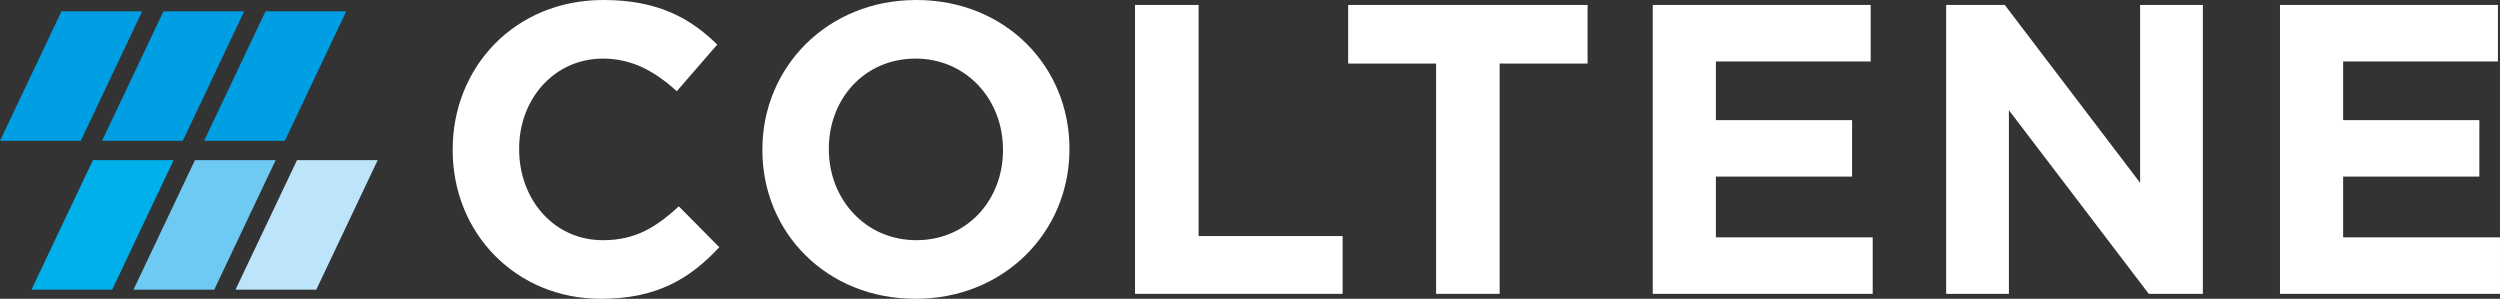
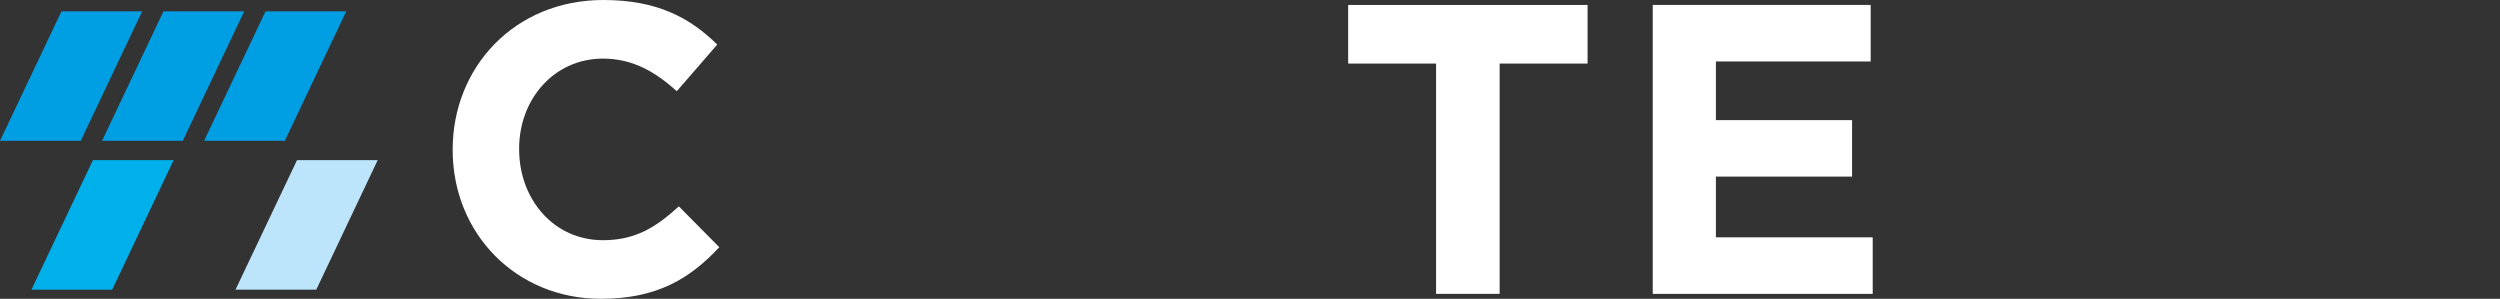
<svg xmlns="http://www.w3.org/2000/svg" version="1.1" id="Ebene_1" x="0px" y="0px" viewBox="0 0 592.915 70.866" style="enable-background:new 0 0 592.915 70.866;" xml:space="preserve">
  <rect x="0" y="0" width="592.915" height="70.866" fill="#333333" stroke="none" />
  <style type="text/css">
	.st0{fill:#FFFFFF;}
	.st1{fill:#00B0EB;}
	.st2{fill:#6FCAF3;}
	.st3{fill:#BCE4FA;}
	.st4{fill:#009EE3;}
</style>
  <path class="st0" d="M107.362,35.63v-0.201C107.362,15.955,122.042,0,143.09,0  c12.918,0,20.652,4.307,27.014,10.572l-9.593,11.06  c-5.286-4.796-10.667-7.733-17.519-7.733c-11.551,0-19.871,9.594-19.871,21.34  v0.19c0,11.749,8.125,21.536,19.871,21.536c7.828,0,12.626-3.131,18.01-8.021  l9.591,9.686c-7.047,7.54-14.875,12.235-28.093,12.235  C122.335,70.866,107.362,55.3,107.362,35.63z" />
-   <path class="st0" d="M180.814,35.63v-0.201C180.814,15.955,196.18,0,217.321,0  c21.143,0,36.314,15.759,36.314,35.239v0.19c0,19.479-15.369,35.437-36.507,35.437  C195.983,70.866,180.814,55.109,180.814,35.63z M237.874,35.63v-0.201  c0-11.744-8.609-21.531-20.745-21.531c-12.141,0-20.557,9.594-20.557,21.34v0.19  c0,11.749,8.614,21.536,20.749,21.536C229.461,56.965,237.874,47.373,237.874,35.63z" />
-   <path class="st0" d="M269.191,1.174h15.074v54.813h34.158v13.705h-49.232V1.174z" />
  <path class="st0" d="M340.591,15.075h-20.851V1.174h56.777v13.901h-20.855v54.617h-15.071  V15.075z" />
  <path class="st0" d="M391.975,1.174h51.685v13.409h-36.707v13.901h32.295v13.407h-32.295  v14.392h37.19v13.41h-52.168V1.174z" />
-   <path class="st0" d="M461.564,1.174h13.897l32.104,42.186V1.174h14.88v68.518h-12.824  l-33.177-43.559v43.559h-14.88V1.174z" />
-   <path class="st0" d="M540.737,1.174h51.685v13.409h-36.709v13.901h32.305v13.407h-32.305  v14.392h37.201v13.41h-52.178V1.174z" />
  <g>
    <polygon class="st1" points="22.038,37.979 7.459,68.692 26.612,68.692 41.178,37.979  " />
  </g>
  <g>
-     <polygon class="st2" points="46.235,37.979 31.657,68.692 50.81,68.692 65.375,37.979  " />
-   </g>
+     </g>
  <g>
    <polygon class="st3" points="70.437,37.979 55.859,68.692 75.012,68.692 89.578,37.979  " />
  </g>
  <polygon class="st4" points="14.579,2.682 0,33.396 19.153,33.396 33.719,2.682 " />
  <polygon class="st4" points="38.776,2.682 24.198,33.396 43.351,33.396 57.917,2.682 " />
  <polygon class="st4" points="62.978,2.682 48.4,33.396 67.554,33.396 82.119,2.682 " />
</svg>